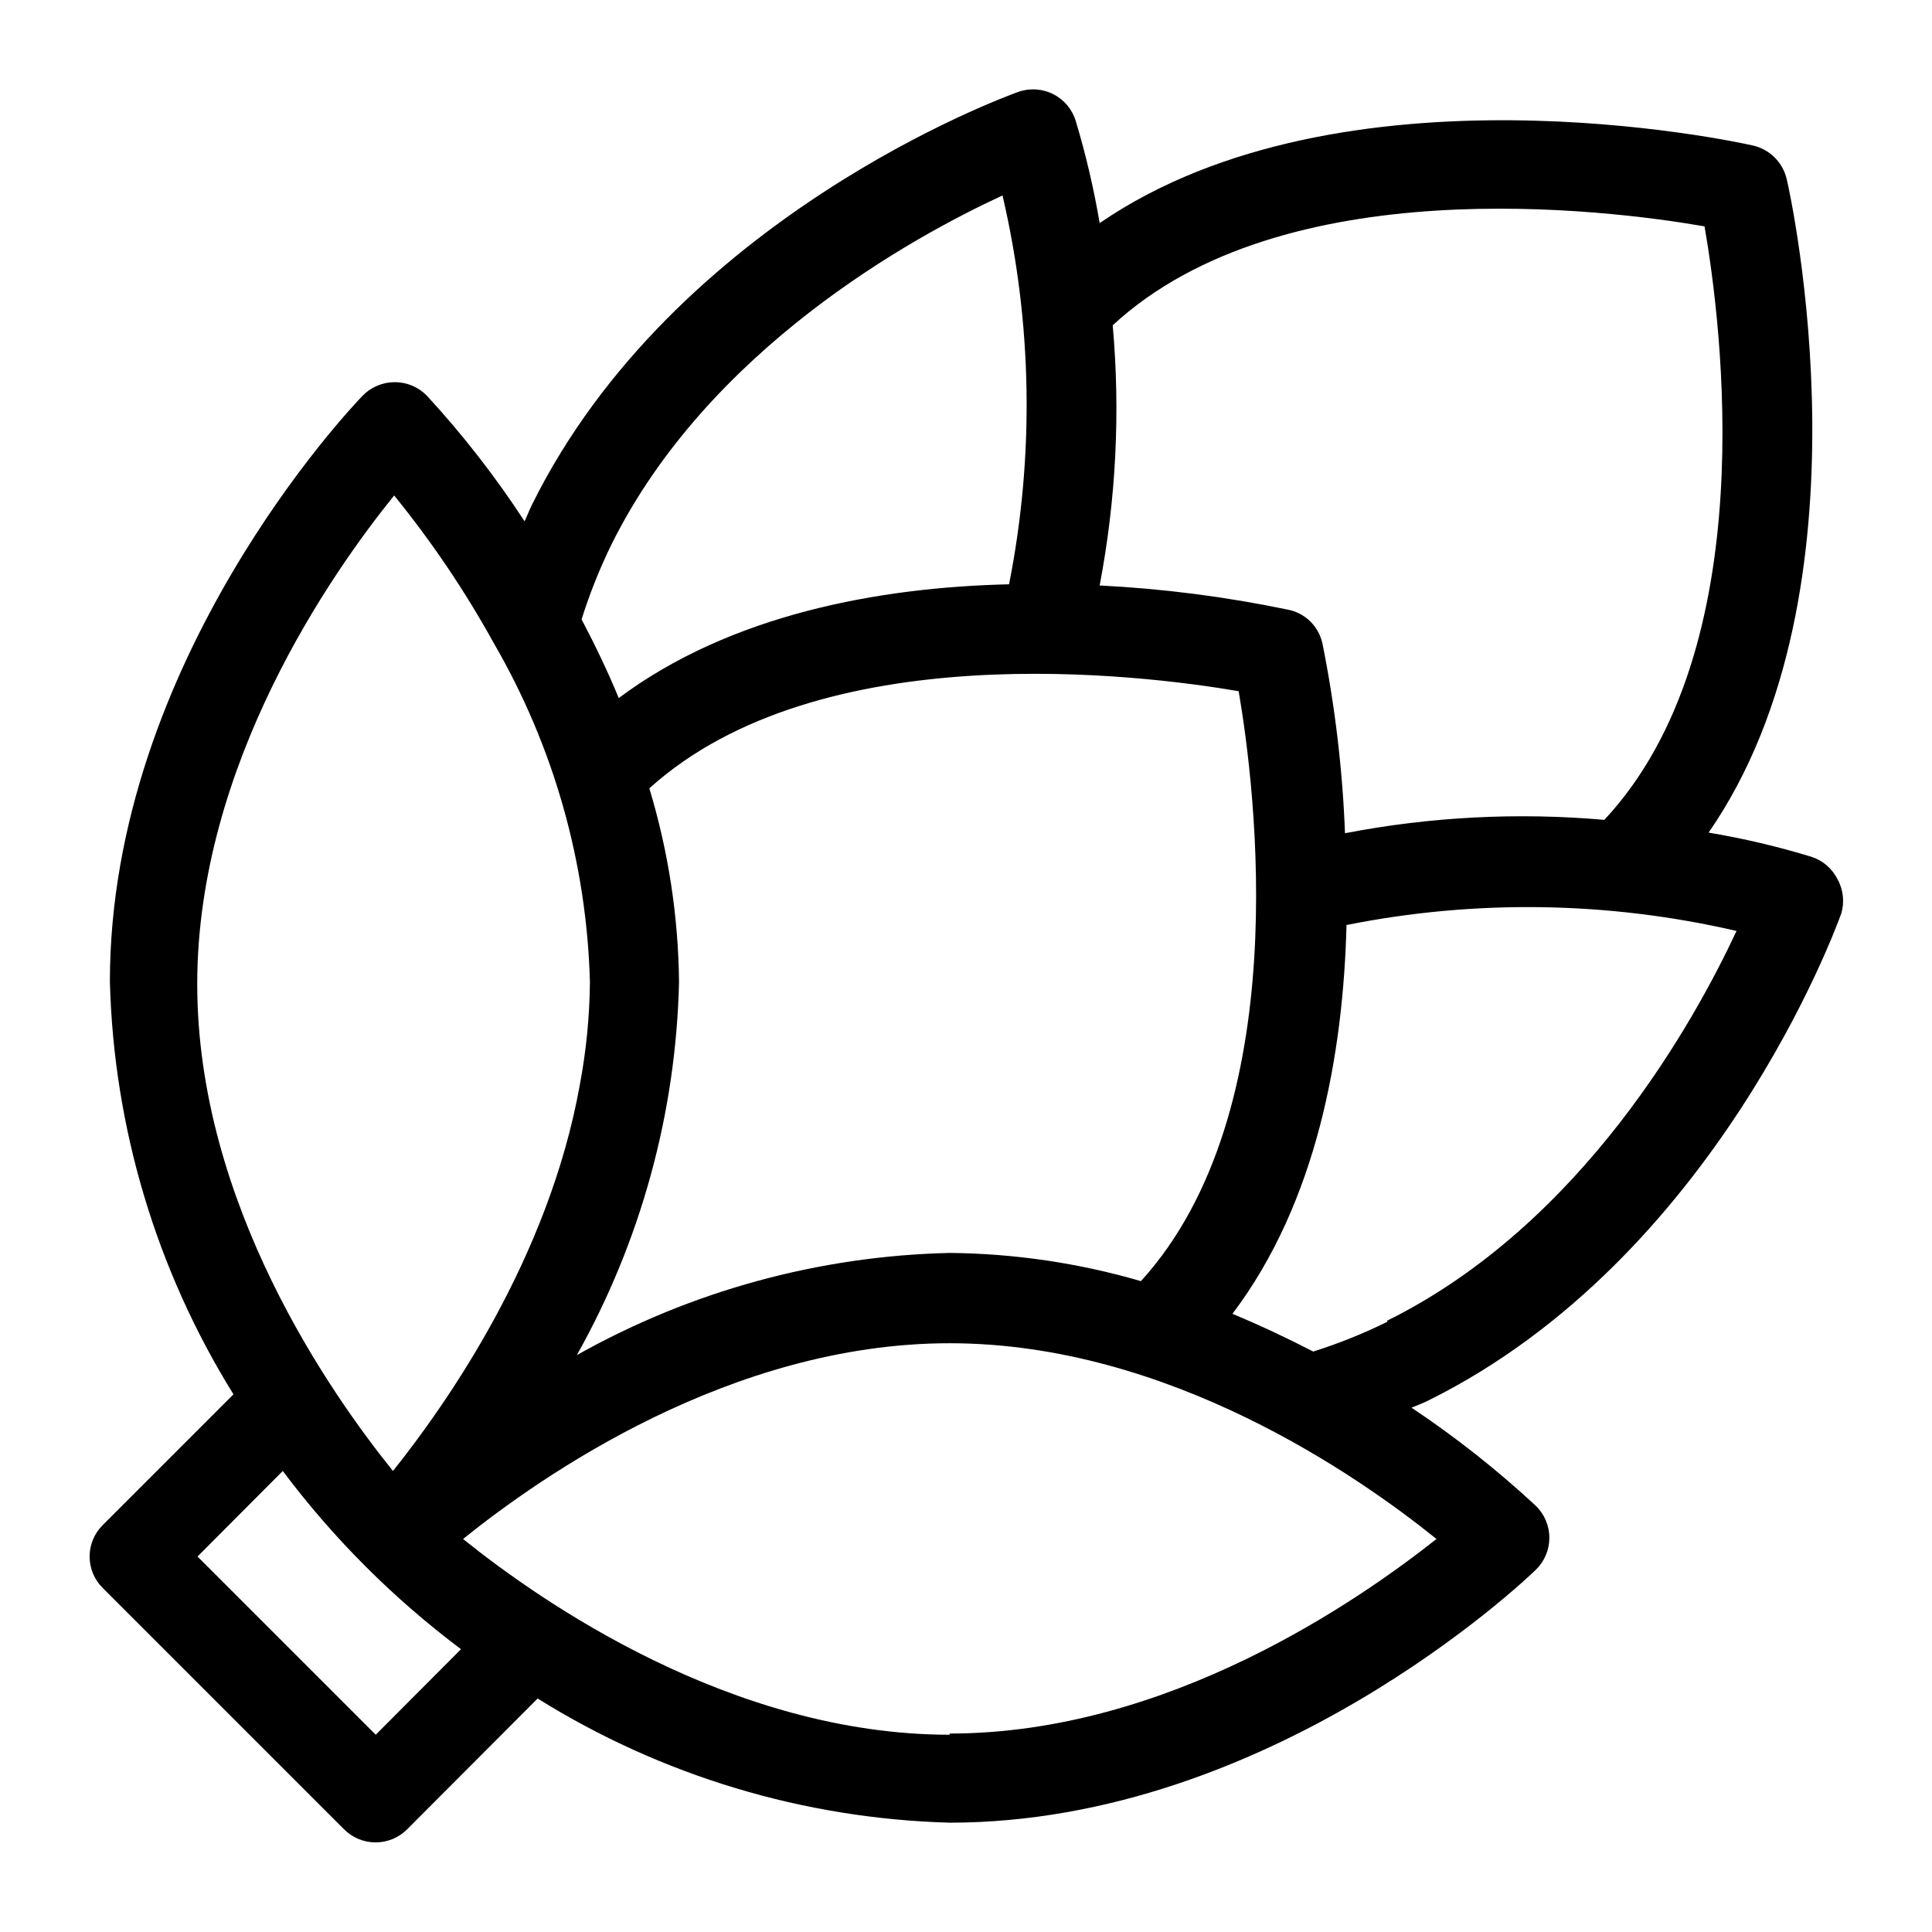
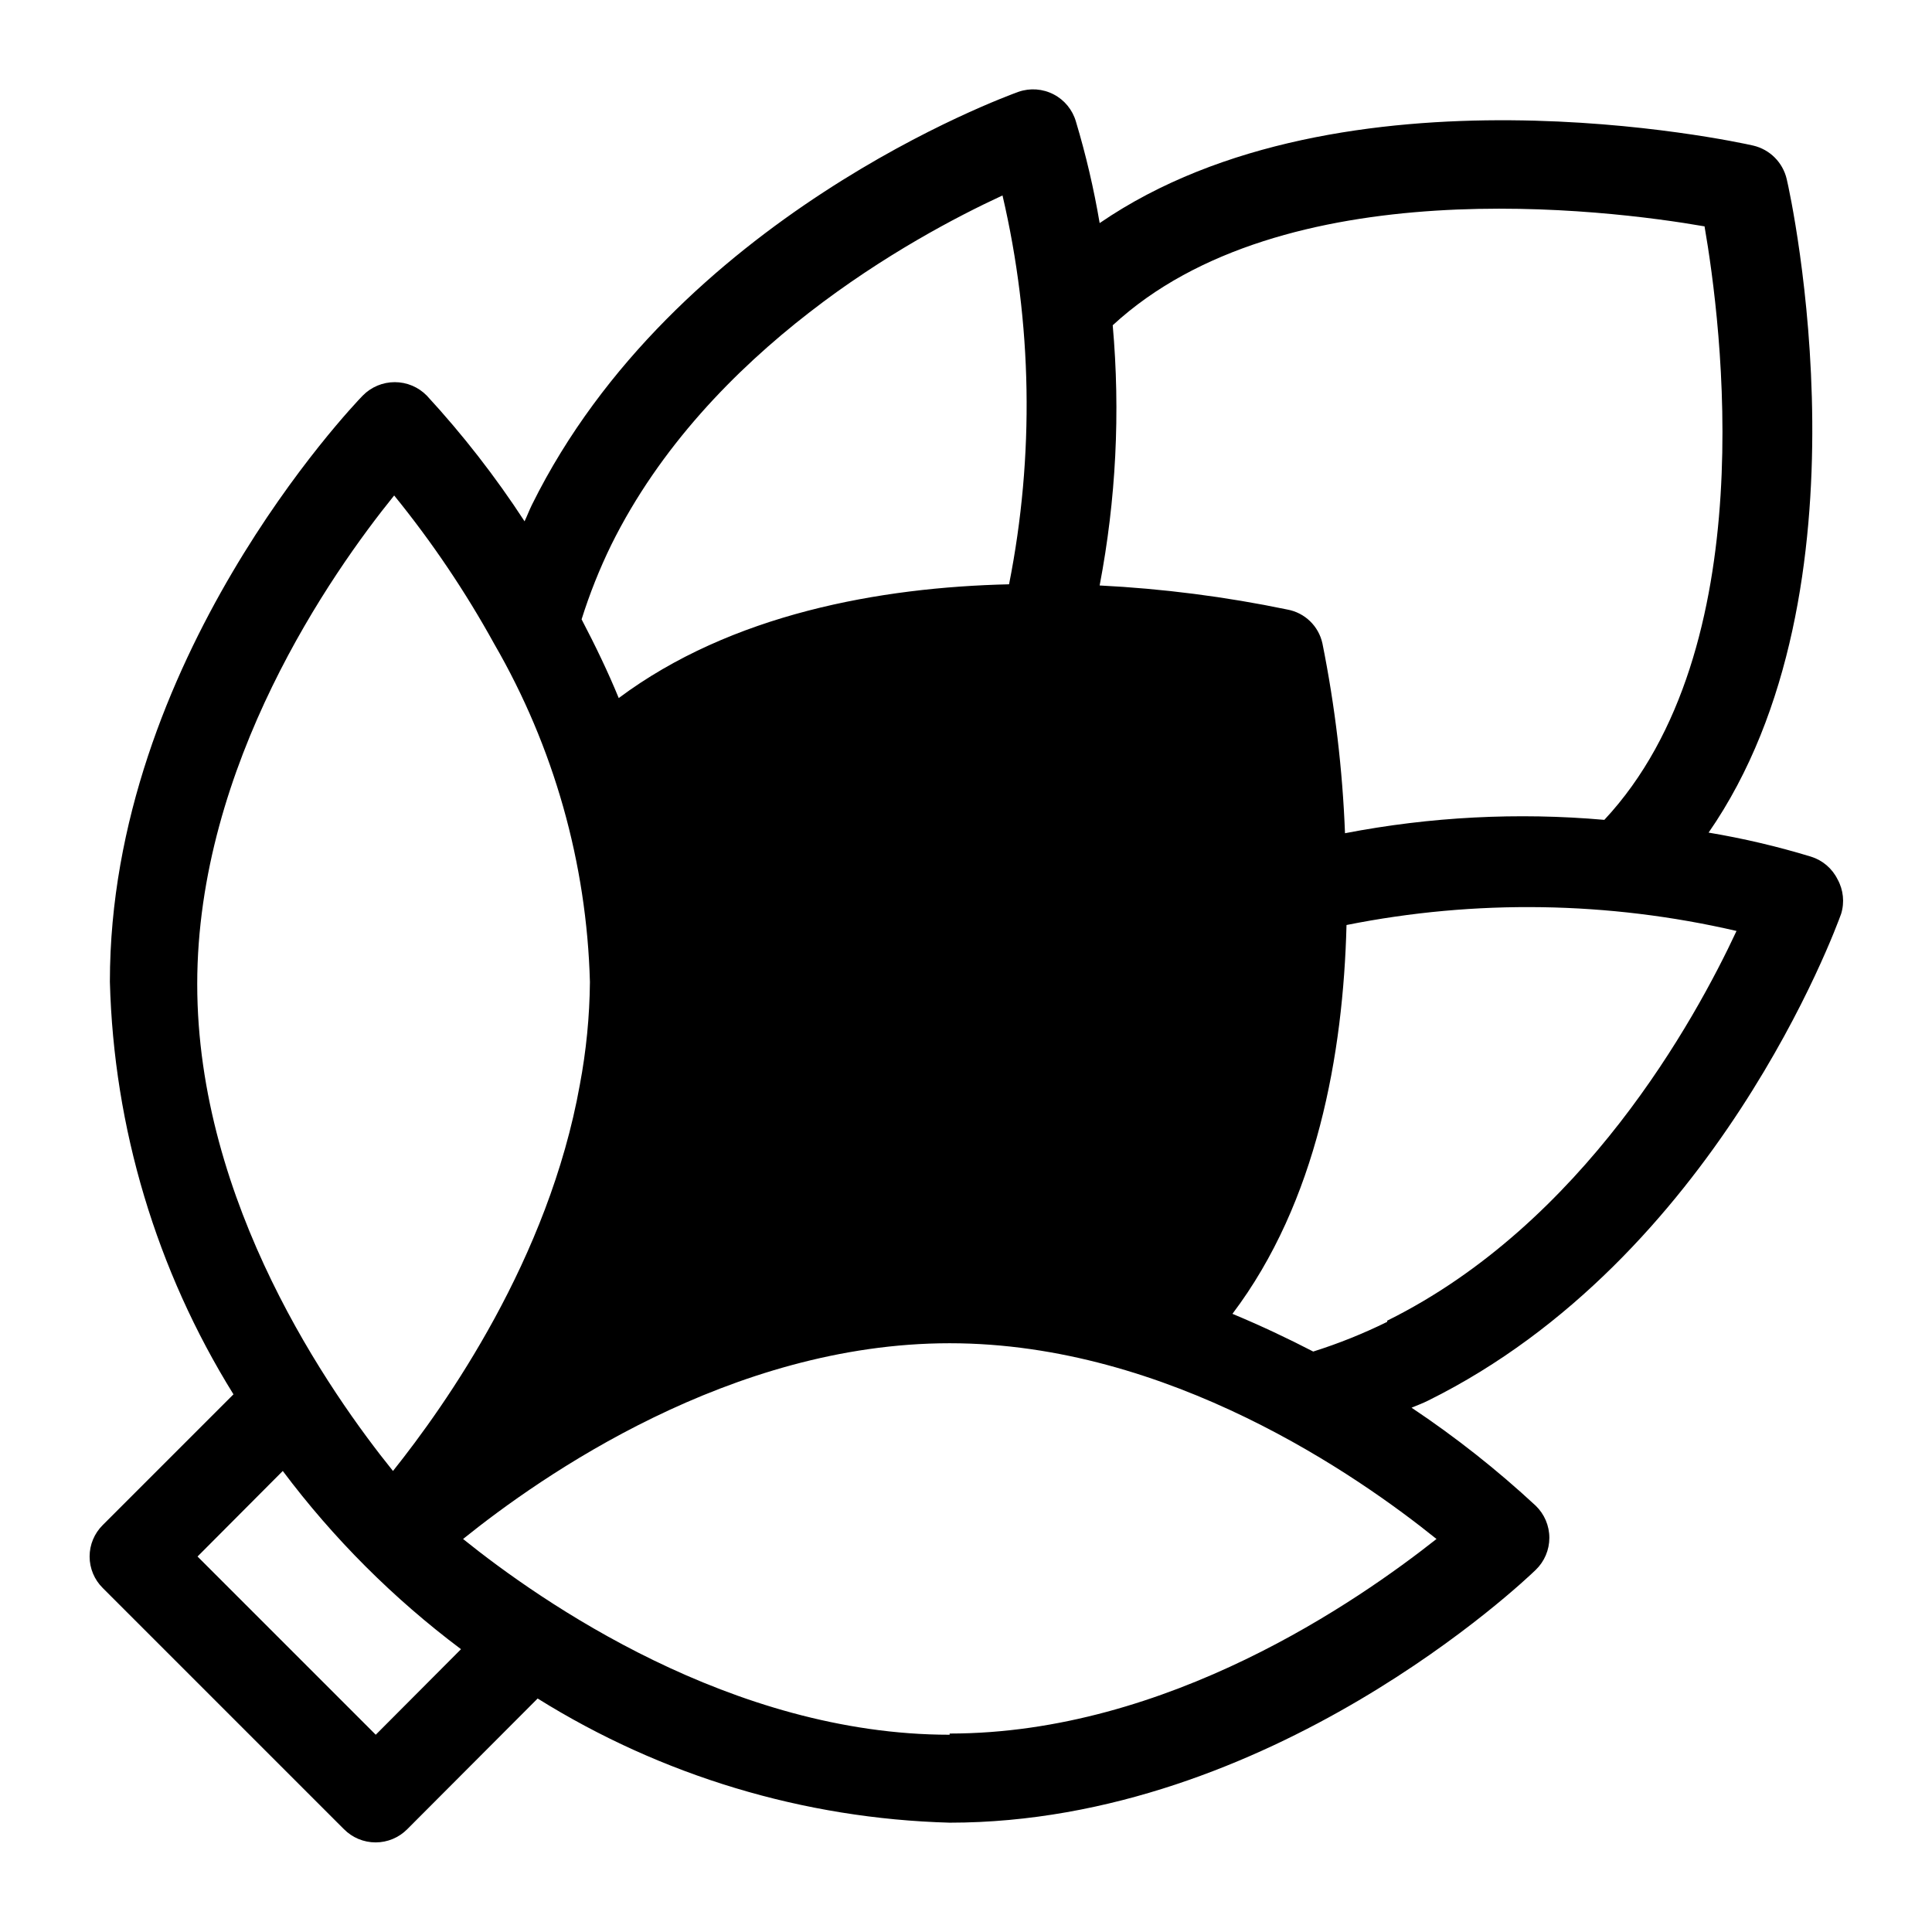
<svg xmlns="http://www.w3.org/2000/svg" fill="#000000" width="800px" height="800px" version="1.1" viewBox="144 144 512 512">
-   <path d="m630.96 377.01c-1.422-2.867-3.953-5.027-7.008-5.981-8.906-2.715-17.977-4.844-27.156-6.379 44.555-64.312 21.805-168.62 20.703-173.18-1.027-4.418-4.477-7.871-8.898-8.895-4.801-1.102-108.79-23.617-173.18 20.547-1.539-9.098-3.644-18.09-6.297-26.926-0.902-3.106-3.035-5.703-5.91-7.191-2.871-1.488-6.227-1.734-9.281-0.68-3.699 1.34-91.238 33.219-128.95 109.42-0.707 1.418-1.258 2.914-1.969 4.41-7.688-11.805-16.352-22.941-25.898-33.301-2.238-2.289-5.301-3.578-8.5-3.578-3.203 0-6.266 1.289-8.504 3.578-2.754 2.832-66.992 70.219-66.992 155.32 1.02 38.707 12.32 76.445 32.75 109.34l-34.637 34.637c-2.231 2.207-3.488 5.211-3.488 8.348 0 3.133 1.258 6.141 3.488 8.344l63.922 63.922v-0.004c2.215 2.238 5.234 3.496 8.383 3.496 3.148 0 6.164-1.258 8.383-3.496l34.559-34.637c32.82 20.48 70.512 31.84 109.18 32.906 85.098 0 152.48-64.234 155.32-66.992 2.309-2.223 3.613-5.293 3.613-8.5 0-3.207-1.305-6.277-3.613-8.504-10.258-9.52-21.262-18.207-32.906-25.977 1.496-0.629 2.992-1.18 4.41-1.891 76.121-37.707 108.08-125.24 109.42-128.95v0.004c0.961-3.07 0.617-6.398-0.945-9.211zm-35.266-173.18c4.488 25.82 15.742 112.18-26.527 157.44h-0.004c-22.961-2.016-46.09-0.824-68.723 3.543-0.652-16.902-2.652-33.723-5.984-50.305-1-4.59-4.664-8.129-9.289-8.973-16.391-3.406-33.027-5.539-49.75-6.379 4.344-22.715 5.512-45.922 3.465-68.957 45.027-41.566 130.99-30.699 156.81-26.215zm-200.03 272.21c-34.652 0.793-68.578 10.09-98.793 27.078 16.965-30.223 26.262-64.145 27.078-98.793-0.172-17.422-2.82-34.73-7.871-51.406 45.266-40.855 130.52-30.148 156.18-25.742 4.41 25.742 15.191 111.15-25.898 156.34-16.477-4.805-33.531-7.32-50.695-7.477zm14.012-280.24v-0.004c7.894 33.836 8.484 68.965 1.734 103.05-34.164 0.789-73.602 7.871-103.44 30.148-2.832-6.926-6.219-13.934-9.84-20.859h-0.004c2.129-6.773 4.758-13.379 7.875-19.758 25.66-51.801 79.664-81.477 103.67-92.578zm-161.22 79.504c10 12.305 18.879 25.477 26.531 39.359 15.789 27.281 24.504 58.078 25.348 89.586-0.086 9.141-0.98 18.254-2.676 27.238-8.266 46.207-35.504 84.781-49.516 102.34-16.609-20.625-51.875-70.848-51.875-129.02-0.004-58.176 35.578-108.95 52.188-129.5zm-4.879 328.42-47.23-47.23 22.59-22.672c13.426 17.902 29.332 33.805 47.234 47.23zm152.09 0c-57.781 0-108.32-35.266-128.95-51.875 20.625-16.609 70.848-51.875 128.95-51.875 58.094 0 108.4 35.266 129.02 51.875-20.625 16.293-71.164 51.559-129.02 51.559zm115.95-109.42h0.004c-6.324 3.117-12.879 5.75-19.602 7.871-6.691-3.465-13.855-6.848-21.41-9.996 22.434-29.676 29.363-68.957 30.23-103.04h-0.004c34.172-6.824 69.41-6.289 103.36 1.574-11.02 23.613-40.621 77.539-92.574 103.28z" />
+   <path d="m630.96 377.01c-1.422-2.867-3.953-5.027-7.008-5.981-8.906-2.715-17.977-4.844-27.156-6.379 44.555-64.312 21.805-168.62 20.703-173.18-1.027-4.418-4.477-7.871-8.898-8.895-4.801-1.102-108.79-23.617-173.18 20.547-1.539-9.098-3.644-18.09-6.297-26.926-0.902-3.106-3.035-5.703-5.91-7.191-2.871-1.488-6.227-1.734-9.281-0.68-3.699 1.34-91.238 33.219-128.95 109.42-0.707 1.418-1.258 2.914-1.969 4.41-7.688-11.805-16.352-22.941-25.898-33.301-2.238-2.289-5.301-3.578-8.5-3.578-3.203 0-6.266 1.289-8.504 3.578-2.754 2.832-66.992 70.219-66.992 155.32 1.02 38.707 12.32 76.445 32.75 109.34l-34.637 34.637c-2.231 2.207-3.488 5.211-3.488 8.348 0 3.133 1.258 6.141 3.488 8.344l63.922 63.922v-0.004c2.215 2.238 5.234 3.496 8.383 3.496 3.148 0 6.164-1.258 8.383-3.496l34.559-34.637c32.82 20.48 70.512 31.84 109.18 32.906 85.098 0 152.48-64.234 155.32-66.992 2.309-2.223 3.613-5.293 3.613-8.5 0-3.207-1.305-6.277-3.613-8.504-10.258-9.52-21.262-18.207-32.906-25.977 1.496-0.629 2.992-1.18 4.41-1.891 76.121-37.707 108.08-125.24 109.42-128.95v0.004c0.961-3.07 0.617-6.398-0.945-9.211zm-35.266-173.18c4.488 25.82 15.742 112.18-26.527 157.44h-0.004c-22.961-2.016-46.09-0.824-68.723 3.543-0.652-16.902-2.652-33.723-5.984-50.305-1-4.59-4.664-8.129-9.289-8.973-16.391-3.406-33.027-5.539-49.75-6.379 4.344-22.715 5.512-45.922 3.465-68.957 45.027-41.566 130.99-30.699 156.81-26.215zm-200.03 272.21zm14.012-280.24v-0.004c7.894 33.836 8.484 68.965 1.734 103.05-34.164 0.789-73.602 7.871-103.44 30.148-2.832-6.926-6.219-13.934-9.84-20.859h-0.004c2.129-6.773 4.758-13.379 7.875-19.758 25.66-51.801 79.664-81.477 103.67-92.578zm-161.22 79.504c10 12.305 18.879 25.477 26.531 39.359 15.789 27.281 24.504 58.078 25.348 89.586-0.086 9.141-0.98 18.254-2.676 27.238-8.266 46.207-35.504 84.781-49.516 102.34-16.609-20.625-51.875-70.848-51.875-129.02-0.004-58.176 35.578-108.95 52.188-129.5zm-4.879 328.42-47.23-47.23 22.59-22.672c13.426 17.902 29.332 33.805 47.234 47.23zm152.09 0c-57.781 0-108.32-35.266-128.95-51.875 20.625-16.609 70.848-51.875 128.95-51.875 58.094 0 108.4 35.266 129.02 51.875-20.625 16.293-71.164 51.559-129.02 51.559zm115.95-109.42h0.004c-6.324 3.117-12.879 5.75-19.602 7.871-6.691-3.465-13.855-6.848-21.41-9.996 22.434-29.676 29.363-68.957 30.23-103.04h-0.004c34.172-6.824 69.41-6.289 103.36 1.574-11.02 23.613-40.621 77.539-92.574 103.28z" />
</svg>